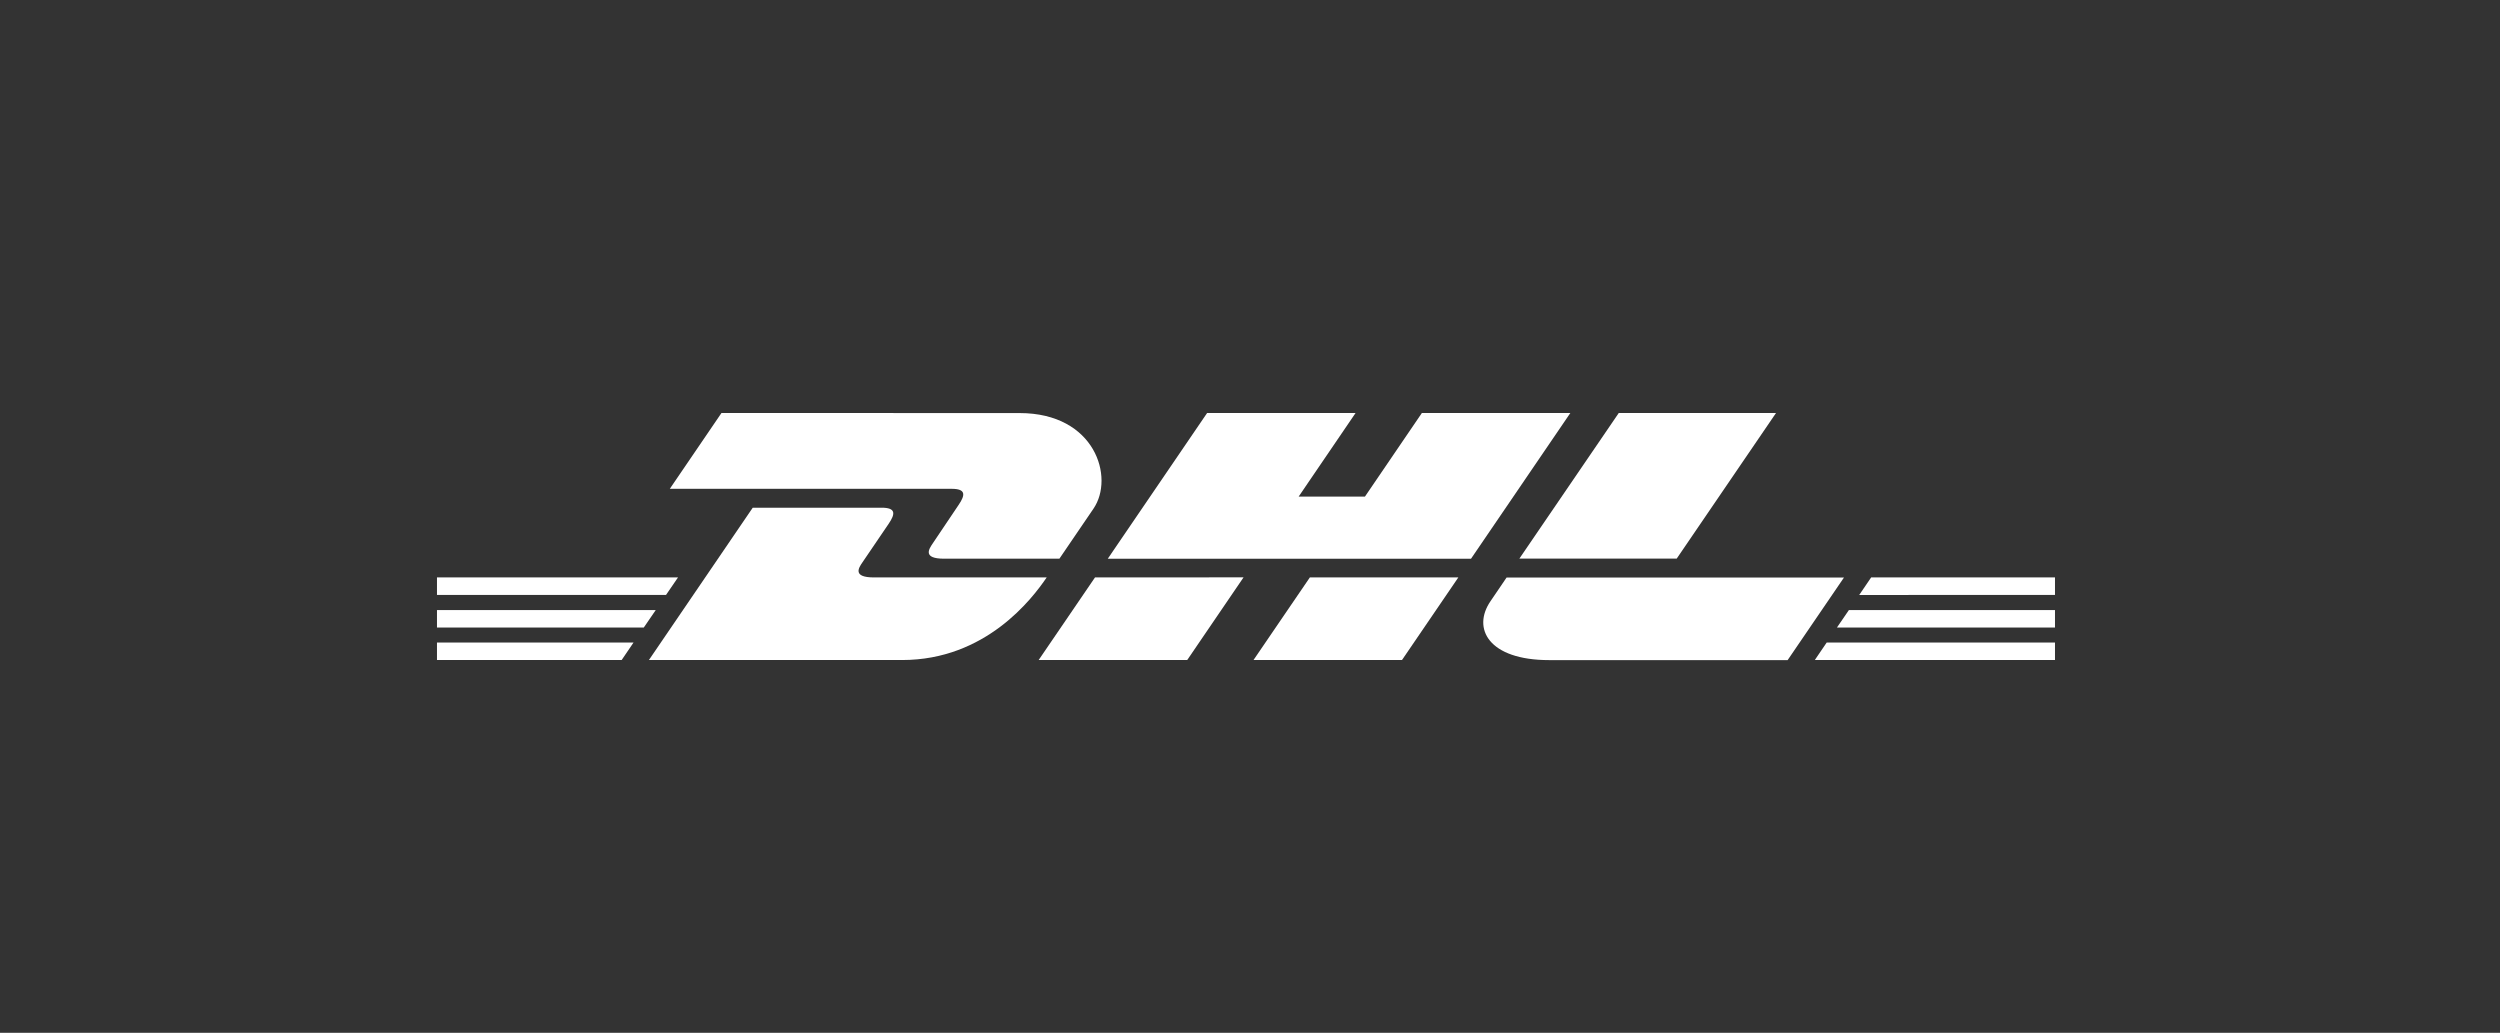
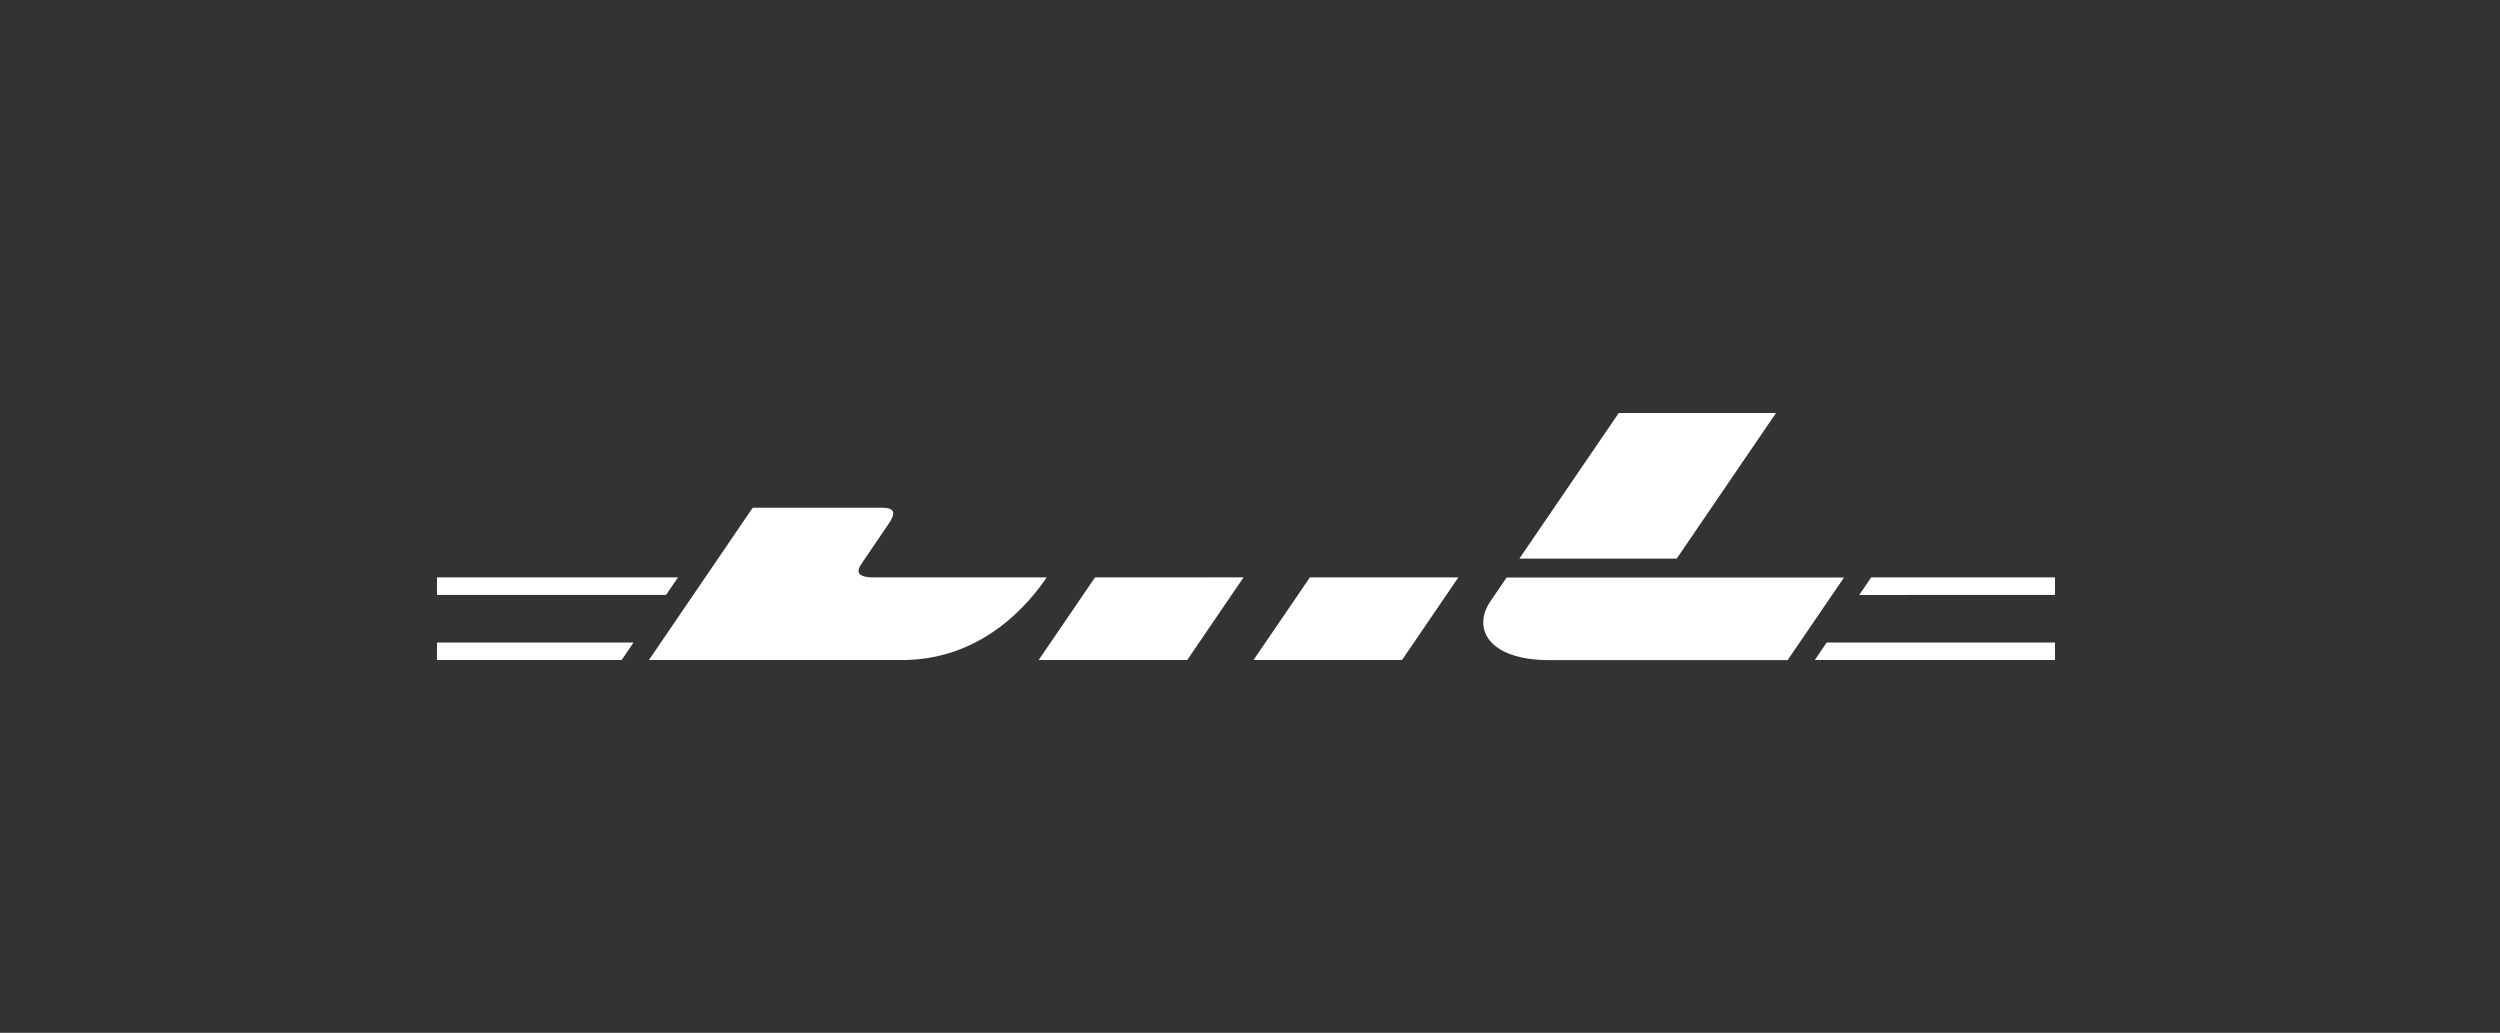
<svg xmlns="http://www.w3.org/2000/svg" version="1.1" id="Layer_1" x="0px" y="0px" viewBox="0 0 299.04 123.54" style="enable-background:new 0 0 299.04 123.54;" xml:space="preserve">
  <rect x="0" y="0" width="299.04" height="123.54" fill="#333333" stroke="none" />
  <style type="text/css">
	.st0{fill:#FFFFFF;}
</style>
  <g>
-     <path class="st0" d="M86.3,49.4l-6.18,9.07c0,0,32.06,0,33.7,0c1.7,0,1.68,0.7,0.85,1.92c-0.85,1.24-2.26,3.38-3.12,4.64   c-0.43,0.64-1.22,1.8,1.39,1.8c2.77,0,13.78,0,13.78,0s2.22-3.26,4.08-5.99c2.53-3.71,0.22-11.43-8.84-11.43   C113.86,49.4,86.3,49.4,86.3,49.4L86.3,49.4z" />
    <path class="st0" d="M77.62,78.95l12.42-18.22c0,0,13.77,0,15.41,0c1.7,0,1.68,0.7,0.85,1.92c-0.84,1.24-2.28,3.36-3.14,4.62   c-0.44,0.64-1.23,1.8,1.39,1.8c2.77,0,20.65,0,20.65,0c-1.72,2.54-7.29,9.88-17.29,9.88C99.8,78.95,77.62,78.95,77.62,78.95   L77.62,78.95z" />
    <path class="st0" d="M148.75,69.06l-6.74,9.89h-17.77c0,0,6.73-9.88,6.74-9.88L148.75,69.06L148.75,69.06z" />
-     <polygon class="st0" points="175.96,66.83 132.51,66.83 144.39,49.4 162.15,49.4 155.34,59.4 163.27,59.4 170.08,49.4 187.84,49.4    175.96,66.83  " />
    <path class="st0" d="M174.44,69.07l-6.74,9.88h-17.76c0,0,6.73-9.88,6.74-9.88H174.44L174.44,69.07z" />
-     <polygon class="st0" points="52.27,72.97 78.44,72.97 77.01,75.06 52.27,75.06 52.27,72.97  " />
    <polygon class="st0" points="52.27,69.07 81.1,69.07 79.67,71.16 52.27,71.16 52.27,69.07  " />
    <polygon class="st0" points="52.27,76.86 75.78,76.86 74.36,78.95 52.27,78.95 52.27,76.86  " />
-     <polygon class="st0" points="245.81,75.06 219.73,75.06 221.16,72.97 245.81,72.97 245.81,75.06  " />
    <polygon class="st0" points="245.81,78.95 217.08,78.95 218.5,76.86 245.81,76.86 245.81,78.95  " />
    <polygon class="st0" points="223.82,69.07 245.81,69.07 245.81,71.16 222.39,71.17 223.82,69.07  " />
    <path class="st0" d="M212.44,49.4l-11.88,17.42h-18.82c0,0,11.88-17.42,11.89-17.42H212.44L212.44,49.4z" />
    <path class="st0" d="M180.22,69.07c0,0-1.3,1.92-1.93,2.84c-2.23,3.25-0.26,7.05,7.02,7.05c8.41,0,28.52,0,28.52,0l6.74-9.88   H180.22L180.22,69.07z" />
  </g>
  <g>
</g>
  <g>
</g>
  <g>
</g>
  <g>
</g>
  <g>
</g>
  <g>
</g>
</svg>